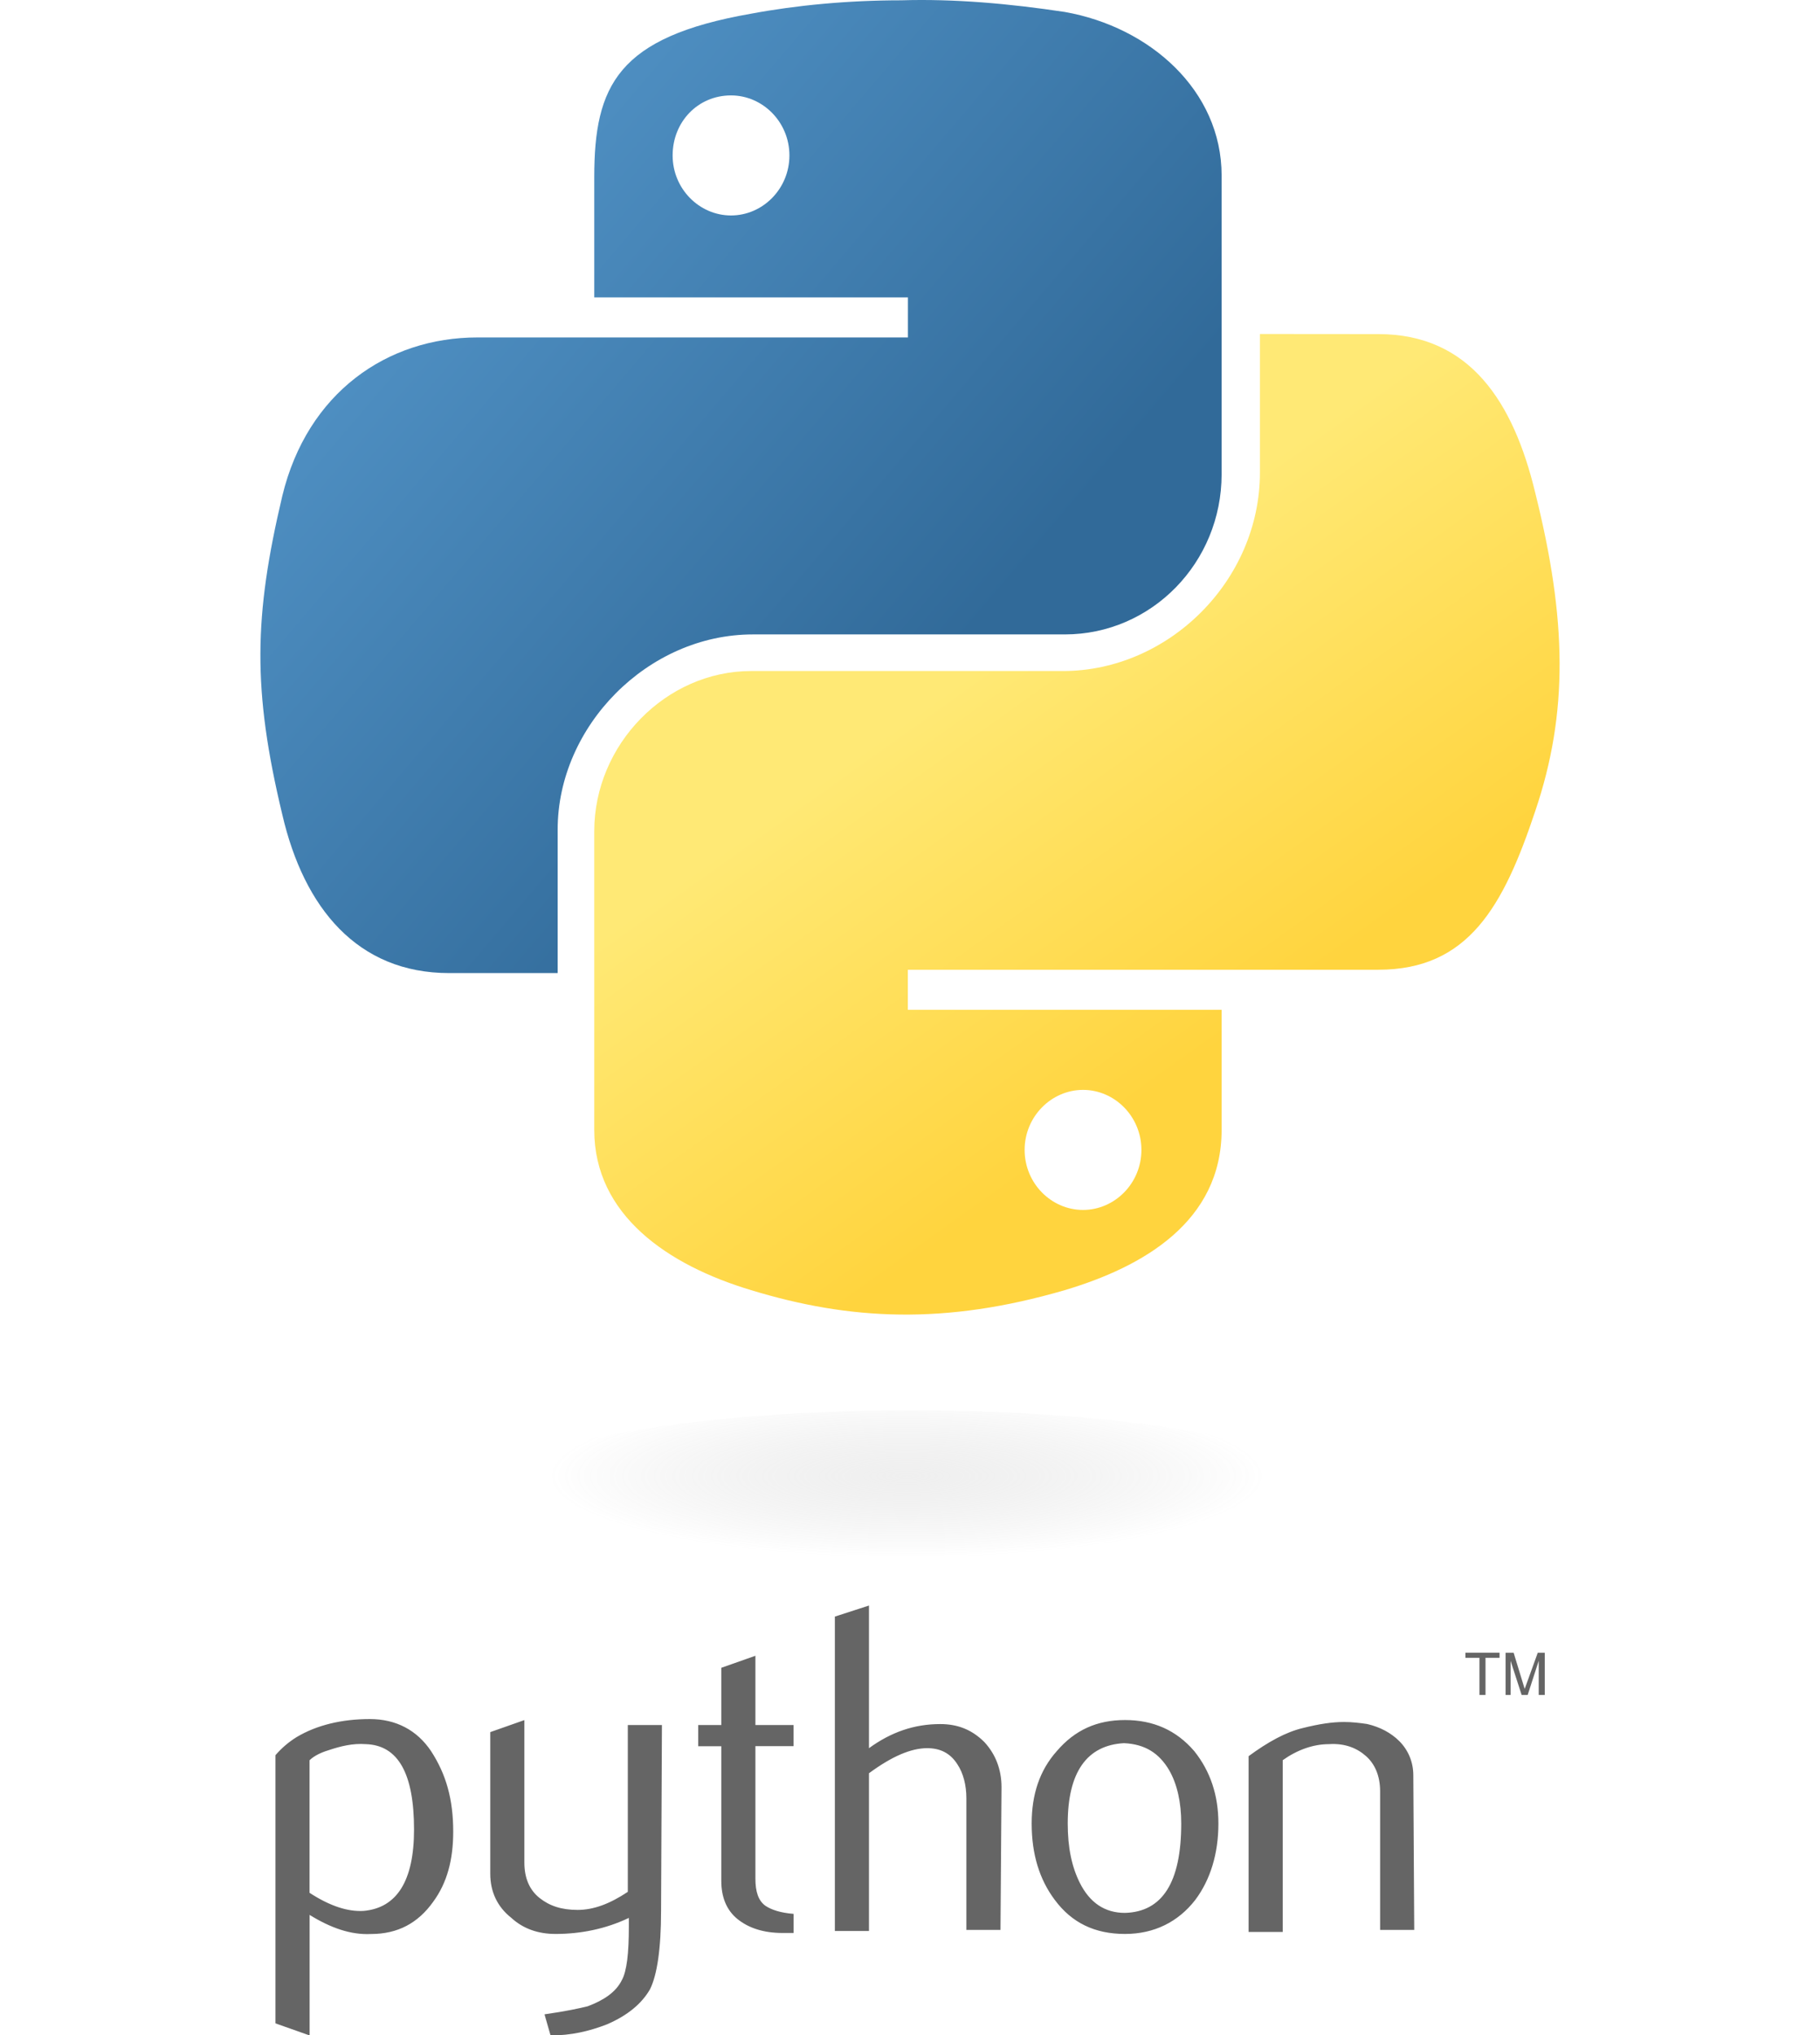
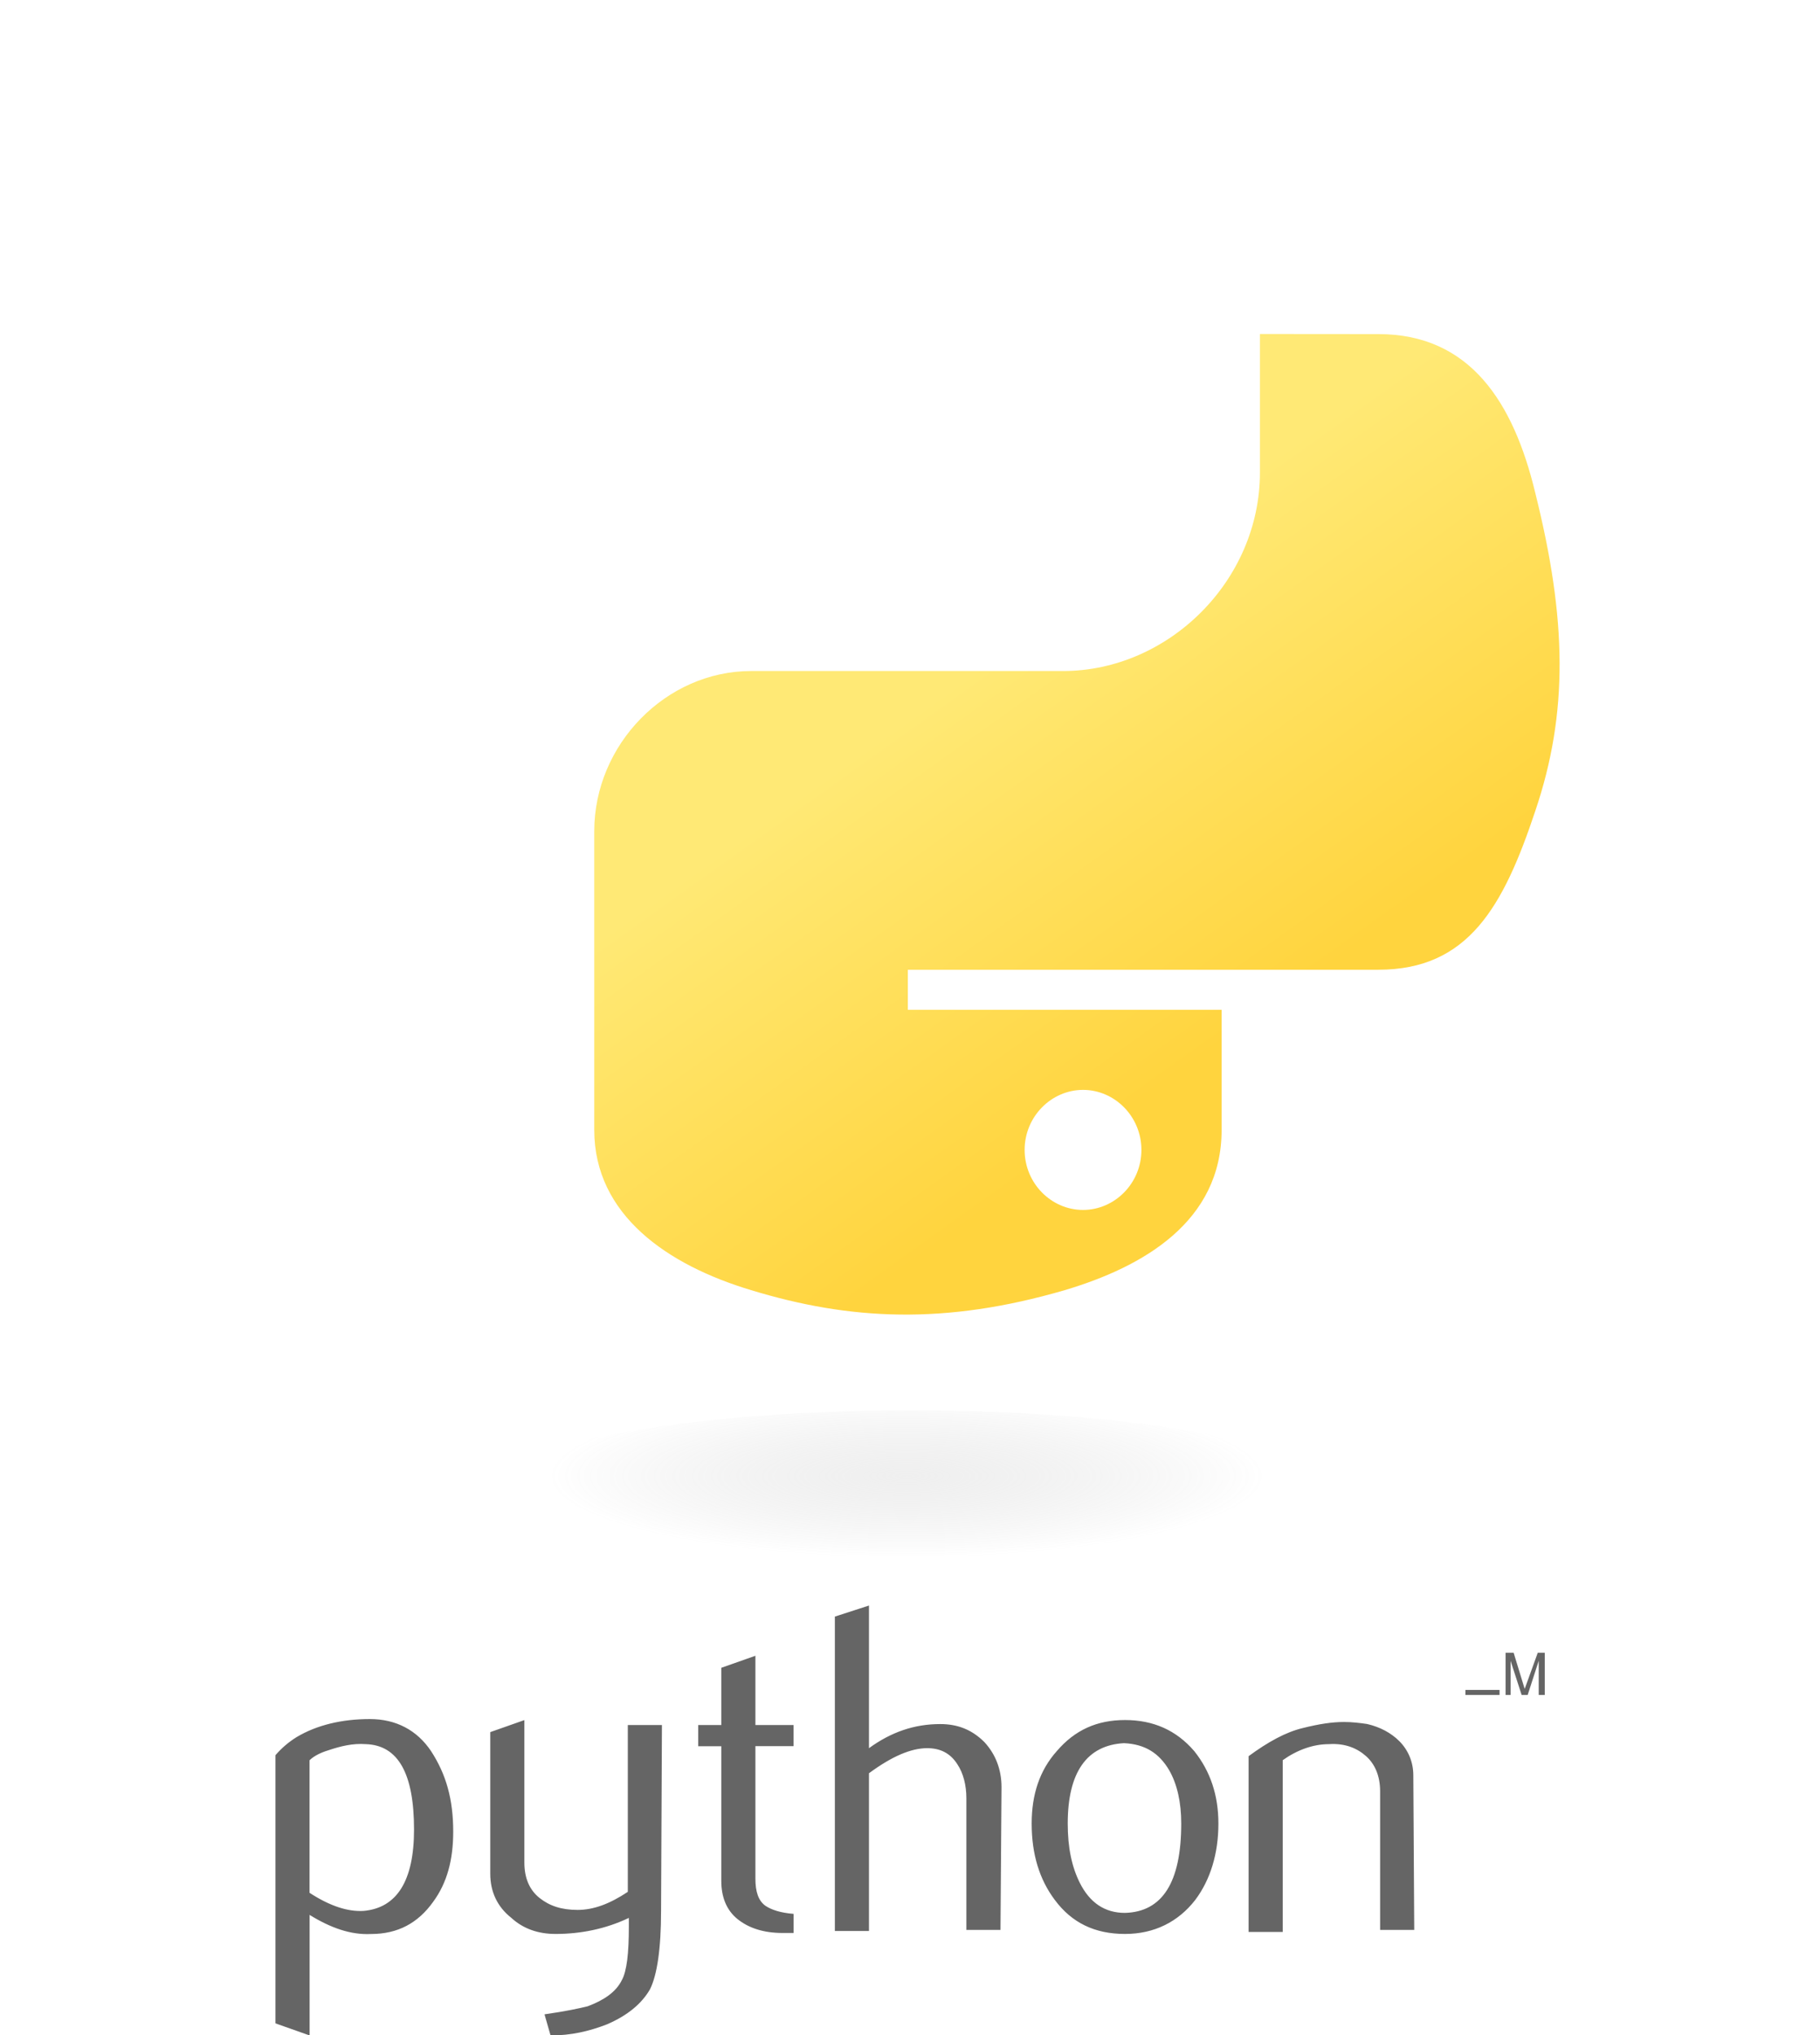
<svg xmlns="http://www.w3.org/2000/svg" xmlns:ns1="http://sodipodi.sourceforge.net/DTD/sodipodi-0.dtd" xmlns:ns2="http://www.inkscape.org/namespaces/inkscape" version="1.1" id="Laag_1" x="0px" y="0px" viewBox="0 0 2080 2325.5" style="enable-background:new 0 0 2080 2325.5;" xml:space="preserve" ns1:docname="python_logo.svg" ns2:version="0.92.3 (unknown)">
  <defs id="defs32" />
  <ns1:namedview pagecolor="#ffffff" bordercolor="#666666" borderopacity="1" objecttolerance="10" gridtolerance="10" guidetolerance="10" ns2:pageopacity="0" ns2:pageshadow="2" ns2:window-width="1920" ns2:window-height="1017" id="namedview30" showgrid="false" ns2:zoom="0.3329929" ns2:cx="533.98321" ns2:cy="1162.75" ns2:window-x="0" ns2:window-y="0" ns2:window-maximized="1" ns2:current-layer="Laag_1" />
  <style type="text/css" id="style2">
	.st0{fill:#656565;}
	.st1{fill:url(#SVGID_1_);}
	.st2{fill:url(#SVGID_2_);}
	.st3{opacity:0.444;fill:url(#SVGID_3_);enable-background:new    ;}
</style>
  <linearGradient id="SVGID_1_" gradientUnits="userSpaceOnUse" x1="12914.638" y1="-27007.68" x2="12991.026" y2="-27073.402" gradientTransform="matrix(10.725,0,0,-10.83,-138271.11,-292445.01)">
    <stop offset="0" style="stop-color:#5CA0D5" id="stop6" />
    <stop offset="1" style="stop-color:#316A99" id="stop8" />
  </linearGradient>
  <linearGradient id="SVGID_2_" gradientUnits="userSpaceOnUse" x1="13020.697" y1="-27113.133" x2="12993.419" y2="-27074.539" gradientTransform="matrix(10.725,0,0,-10.83,-138271.11,-292445.01)">
    <stop offset="0" style="stop-color:#FFD43E" id="stop13" />
    <stop offset="1" style="stop-color:#FFE975" id="stop15" />
  </linearGradient>
  <g id="g38" transform="matrix(0.906,0,0,0.906,314.802,218.959)">
    <path style="fill:#656565;stroke-width:0.77" ns2:connector-curvature="0" id="path4" d="m 174.817,2065.876 c 0,-70.974 -20.245,-106.384 -60.813,-107.692 -16.473,-1.232 -31.638,2.54 -46.88,7.621 -12.701,3.772 -20.245,8.852 -24.094,12.701 v 167.197 c 25.326,16.473 48.111,24.094 68.434,22.785 41.799,-3.849 63.353,-38.027 63.353,-102.612 z m 49.42,2.54 c 0,35.487 -7.621,64.585 -25.326,88.679 -19.014,26.634 -44.339,40.568 -78.518,40.568 -25.326,1.232 -50.652,-7.621 -77.286,-24.094 V 2325.6 L 0,2310.358 v -338.242 c 7.621,-8.852 16.473,-16.473 26.634,-22.785 25.326,-15.165 57.041,-22.785 92.451,-22.785 32.947,0 59.504,13.933 77.286,40.568 18.937,29.098 27.866,60.736 27.866,101.303 z m 262.188,100.072 c 0,48.111 -5.081,81.058 -13.933,98.84 -10.161,17.705 -27.866,32.947 -54.501,44.339 -22.786,8.852 -45.571,13.933 -70.974,13.933 l -7.621,-26.634 c 26.634,-3.772 44.339,-7.621 54.501,-10.161 20.245,-7.621 35.487,-17.705 43.031,-32.947 6.312,-11.393 8.852,-34.178 8.852,-67.125 V 2177.34 c -29.098,13.933 -60.813,20.245 -92.451,20.245 -21.554,0 -40.568,-6.312 -55.732,-20.245 -17.705,-13.933 -26.634,-32.947 -26.634,-55.732 v -178.589 l 43.031,-15.165 v 179.898 c 0,19.014 6.312,34.178 19.014,44.34 12.701,10.161 27.866,15.165 48.111,15.165 20.245,0 40.568,-7.621 63.353,-22.786 v -210.381 h 43.031 z m 167.197,27.866 h -13.933 c -24.094,0 -43.031,-6.312 -57.041,-17.705 -13.933,-11.393 -20.245,-27.866 -20.245,-48.111 v -169.737 h -29.098 v -26.711 h 29.098 v -72.206 l 43.031,-15.165 v 87.37 h 48.111 v 26.634 H 605.433 V 2127.92 c 0,16.473 3.772,27.866 12.701,34.178 7.621,5.081 19.014,8.852 35.487,10.161 z m 260.956,-3.849 h -43.031 v -165.965 c 0,-16.473 -3.772,-31.638 -11.393,-43.031 -8.852,-13.933 -21.554,-20.245 -38.027,-20.245 -20.245,0 -44.339,10.161 -73.437,31.638 v 198.912 h -43.031 v -396.515 l 43.031,-13.933 v 179.898 c 27.866,-20.245 57.041,-30.406 89.911,-30.406 22.786,0 40.568,7.621 55.732,22.785 13.933,15.165 21.554,34.178 21.554,57.041 z m 228.009,-134.25 c 0,-26.634 -5.081,-49.42 -15.165,-67.125 -12.701,-21.554 -30.406,-32.947 -57.041,-34.178 -46.88,2.54 -70.974,36.719 -70.974,101.303 0,30.406 5.081,54.501 15.165,74.746 12.701,25.326 31.638,38.027 57.041,38.027 46.88,-1.309 70.974,-38.027 70.974,-112.773 z m 46.88,0 c 0,38.027 -10.161,70.974 -29.098,96.3 -21.554,27.866 -51.96,43.031 -88.679,43.031 -38.027,0 -67.125,-13.933 -88.679,-43.031 -19.014,-25.326 -29.098,-57.041 -29.098,-96.3 0,-36.719 10.161,-67.125 31.638,-91.219 22.786,-26.634 50.652,-39.259 86.139,-39.259 35.487,0 64.585,12.701 87.37,39.259 20.245,25.326 30.406,55.732 30.406,91.219 z m 247.023,134.25 h -43.031 v -174.817 c 0,-19.014 -6.312,-34.178 -17.705,-44.339 -11.393,-10.161 -26.634,-16.473 -46.88,-15.165 -20.245,0 -40.568,7.621 -58.273,20.245 v 216.617 h -43.031 v -221.697 c 24.094,-17.705 46.88,-30.406 68.434,-35.487 20.245,-5.08 36.719,-7.621 51.96,-7.621 10.161,0 20.245,1.232 29.098,2.54 16.473,3.772 30.406,11.393 40.568,21.554 11.393,11.393 17.705,26.634 17.705,43.031 z" class="st0" />
-     <path style="fill:#656565;stroke-width:0.77" ns2:connector-curvature="0" id="path20" d="m 1518.78,1896.139 h 7.621 v -46.88 h 17.705 v -6.312 h -43.031 v 6.312 h 17.705 z m 32.947,0 h 6.312 v -43.031 l 13.933,43.031 h 7.621 l 13.933,-43.031 v 43.031 h 7.621 v -53.192 h -8.852 l -16.473,45.571 -13.933,-45.571 h -10.161 z" class="st0" />
+     <path style="fill:#656565;stroke-width:0.77" ns2:connector-curvature="0" id="path20" d="m 1518.78,1896.139 h 7.621 h 17.705 v -6.312 h -43.031 v 6.312 h 17.705 z m 32.947,0 h 6.312 v -43.031 l 13.933,43.031 h 7.621 l 13.933,-43.031 v 43.031 h 7.621 v -53.192 h -8.852 l -16.473,45.571 -13.933,-45.571 h -10.161 z" class="st0" />
  </g>
  <radialGradient id="SVGID_3_" cx="-83039.664" cy="-13866.398" r="20.34" gradientTransform="matrix(0,-4.574,-20.109,0,-277825.47,-378136.59)" gradientUnits="userSpaceOnUse">
    <stop offset="0" style="stop-color:#B8B8B8;stop-opacity:0.498" id="stop22" />
    <stop offset="1" style="stop-color:#7F8080;stop-opacity:0" id="stop24" />
  </radialGradient>
  <g id="g43" transform="translate(21.305)">
-     <path ns2:connector-curvature="0" style="fill:url(#SVGID_1_);stroke-width:1.159" id="path11" d="m 1008.688,0.348 c -61.061,0 -120.153,5.677 -171.597,15.294 C 684.611,42.291 657.846,97.675 657.846,202.533 V 339.834 h 358.488 v 45.767 H 524.369 c -103.005,0 -194.423,62.915 -223.041,181.098 -32.442,137.301 -34.296,221.188 0,364.166 24.795,106.828 85.856,181.098 190.715,181.098 H 616.019 V 948.013 c 0,-118.183 103.005,-223.041 223.041,-223.041 H 1195.579 c 99.181,0 179.244,-82.033 179.244,-183.068 v -341.34 c 0,-97.211 -82.033,-169.743 -179.244,-186.891 C 1132.548,4.171 1069.633,-1.506 1008.688,0.348 Z M 814.149,109.03 c 36.266,0 66.739,30.473 66.739,68.592 0,38.12 -30.473,68.592 -66.739,68.592 -36.266,0 -66.739,-30.473 -66.739,-68.592 0,-38.12 28.619,-68.592 66.739,-68.592 z" class="st1" />
    <path ns2:connector-curvature="0" style="fill:url(#SVGID_2_);stroke-width:1.159" id="path18" d="m 1418.62,381.662 v 158.273 c 0,123.976 -104.858,226.865 -225.011,226.865 H 837.091 c -97.211,0 -179.244,83.887 -179.244,183.068 v 341.34 c 0,97.211 83.887,154.449 179.244,183.068 112.506,34.296 221.188,40.09 358.488,0 89.564,-26.649 179.244,-78.209 179.244,-183.068 v -137.301 h -358.604 v -45.767 h 537.733 c 103.005,0 142.978,-72.416 179.244,-181.098 38.12,-112.506 36.266,-219.218 0,-364.166 C 1708.4,459.871 1658.81,381.778 1553.951,381.778 Z m -202.186,863.779 c 36.266,0 66.739,30.473 66.739,68.592 0,38.12 -30.473,68.593 -66.739,68.593 -36.266,0 -66.739,-30.473 -66.739,-68.593 0,-38.12 30.588,-68.592 66.739,-68.592 z" class="st2" />
    <path ns2:connector-curvature="0" style="opacity:0.444;fill:url(#SVGID_3_);stroke-width:1.159;enable-background:new" id="path27" d="m 1500.537,1704.964 c 0,51.444 -215.394,93.388 -480.495,93.388 -265.101,0 -480.495,-41.943 -480.495,-93.388 0,-51.444 215.394,-93.388 480.495,-93.388 265.101,0 480.495,41.828 480.495,93.388 z" class="st3" />
  </g>
</svg>